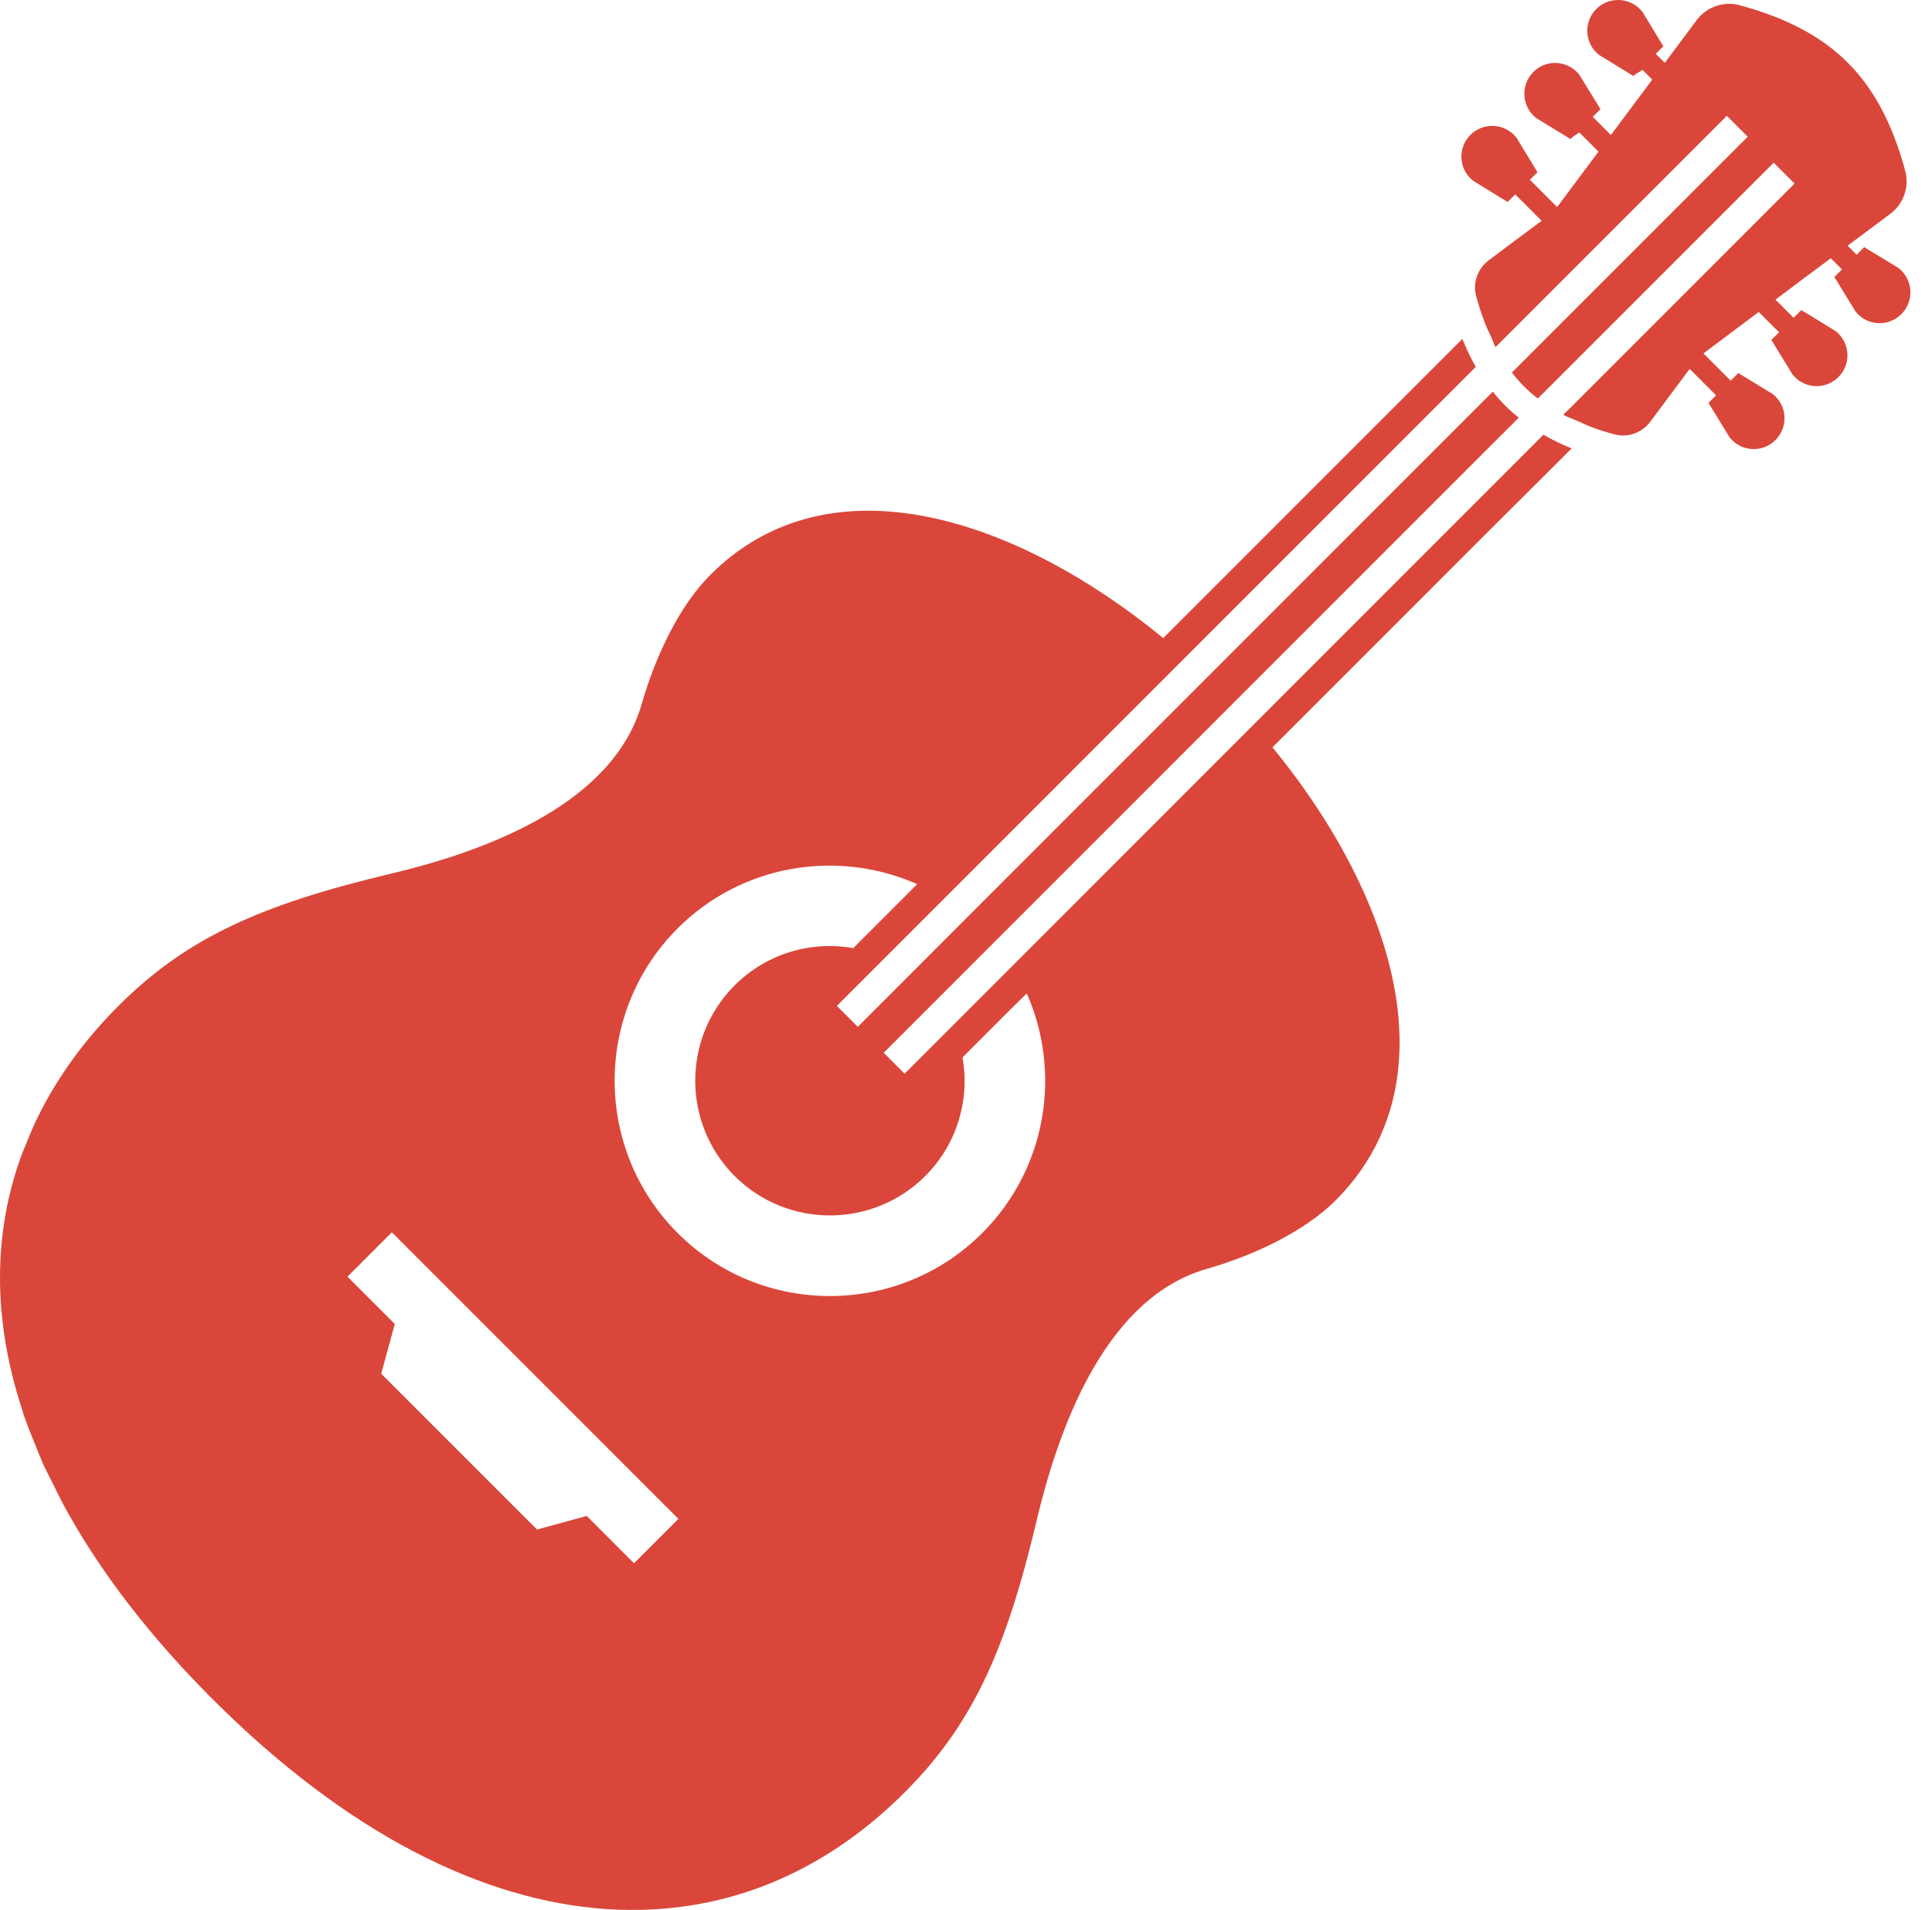
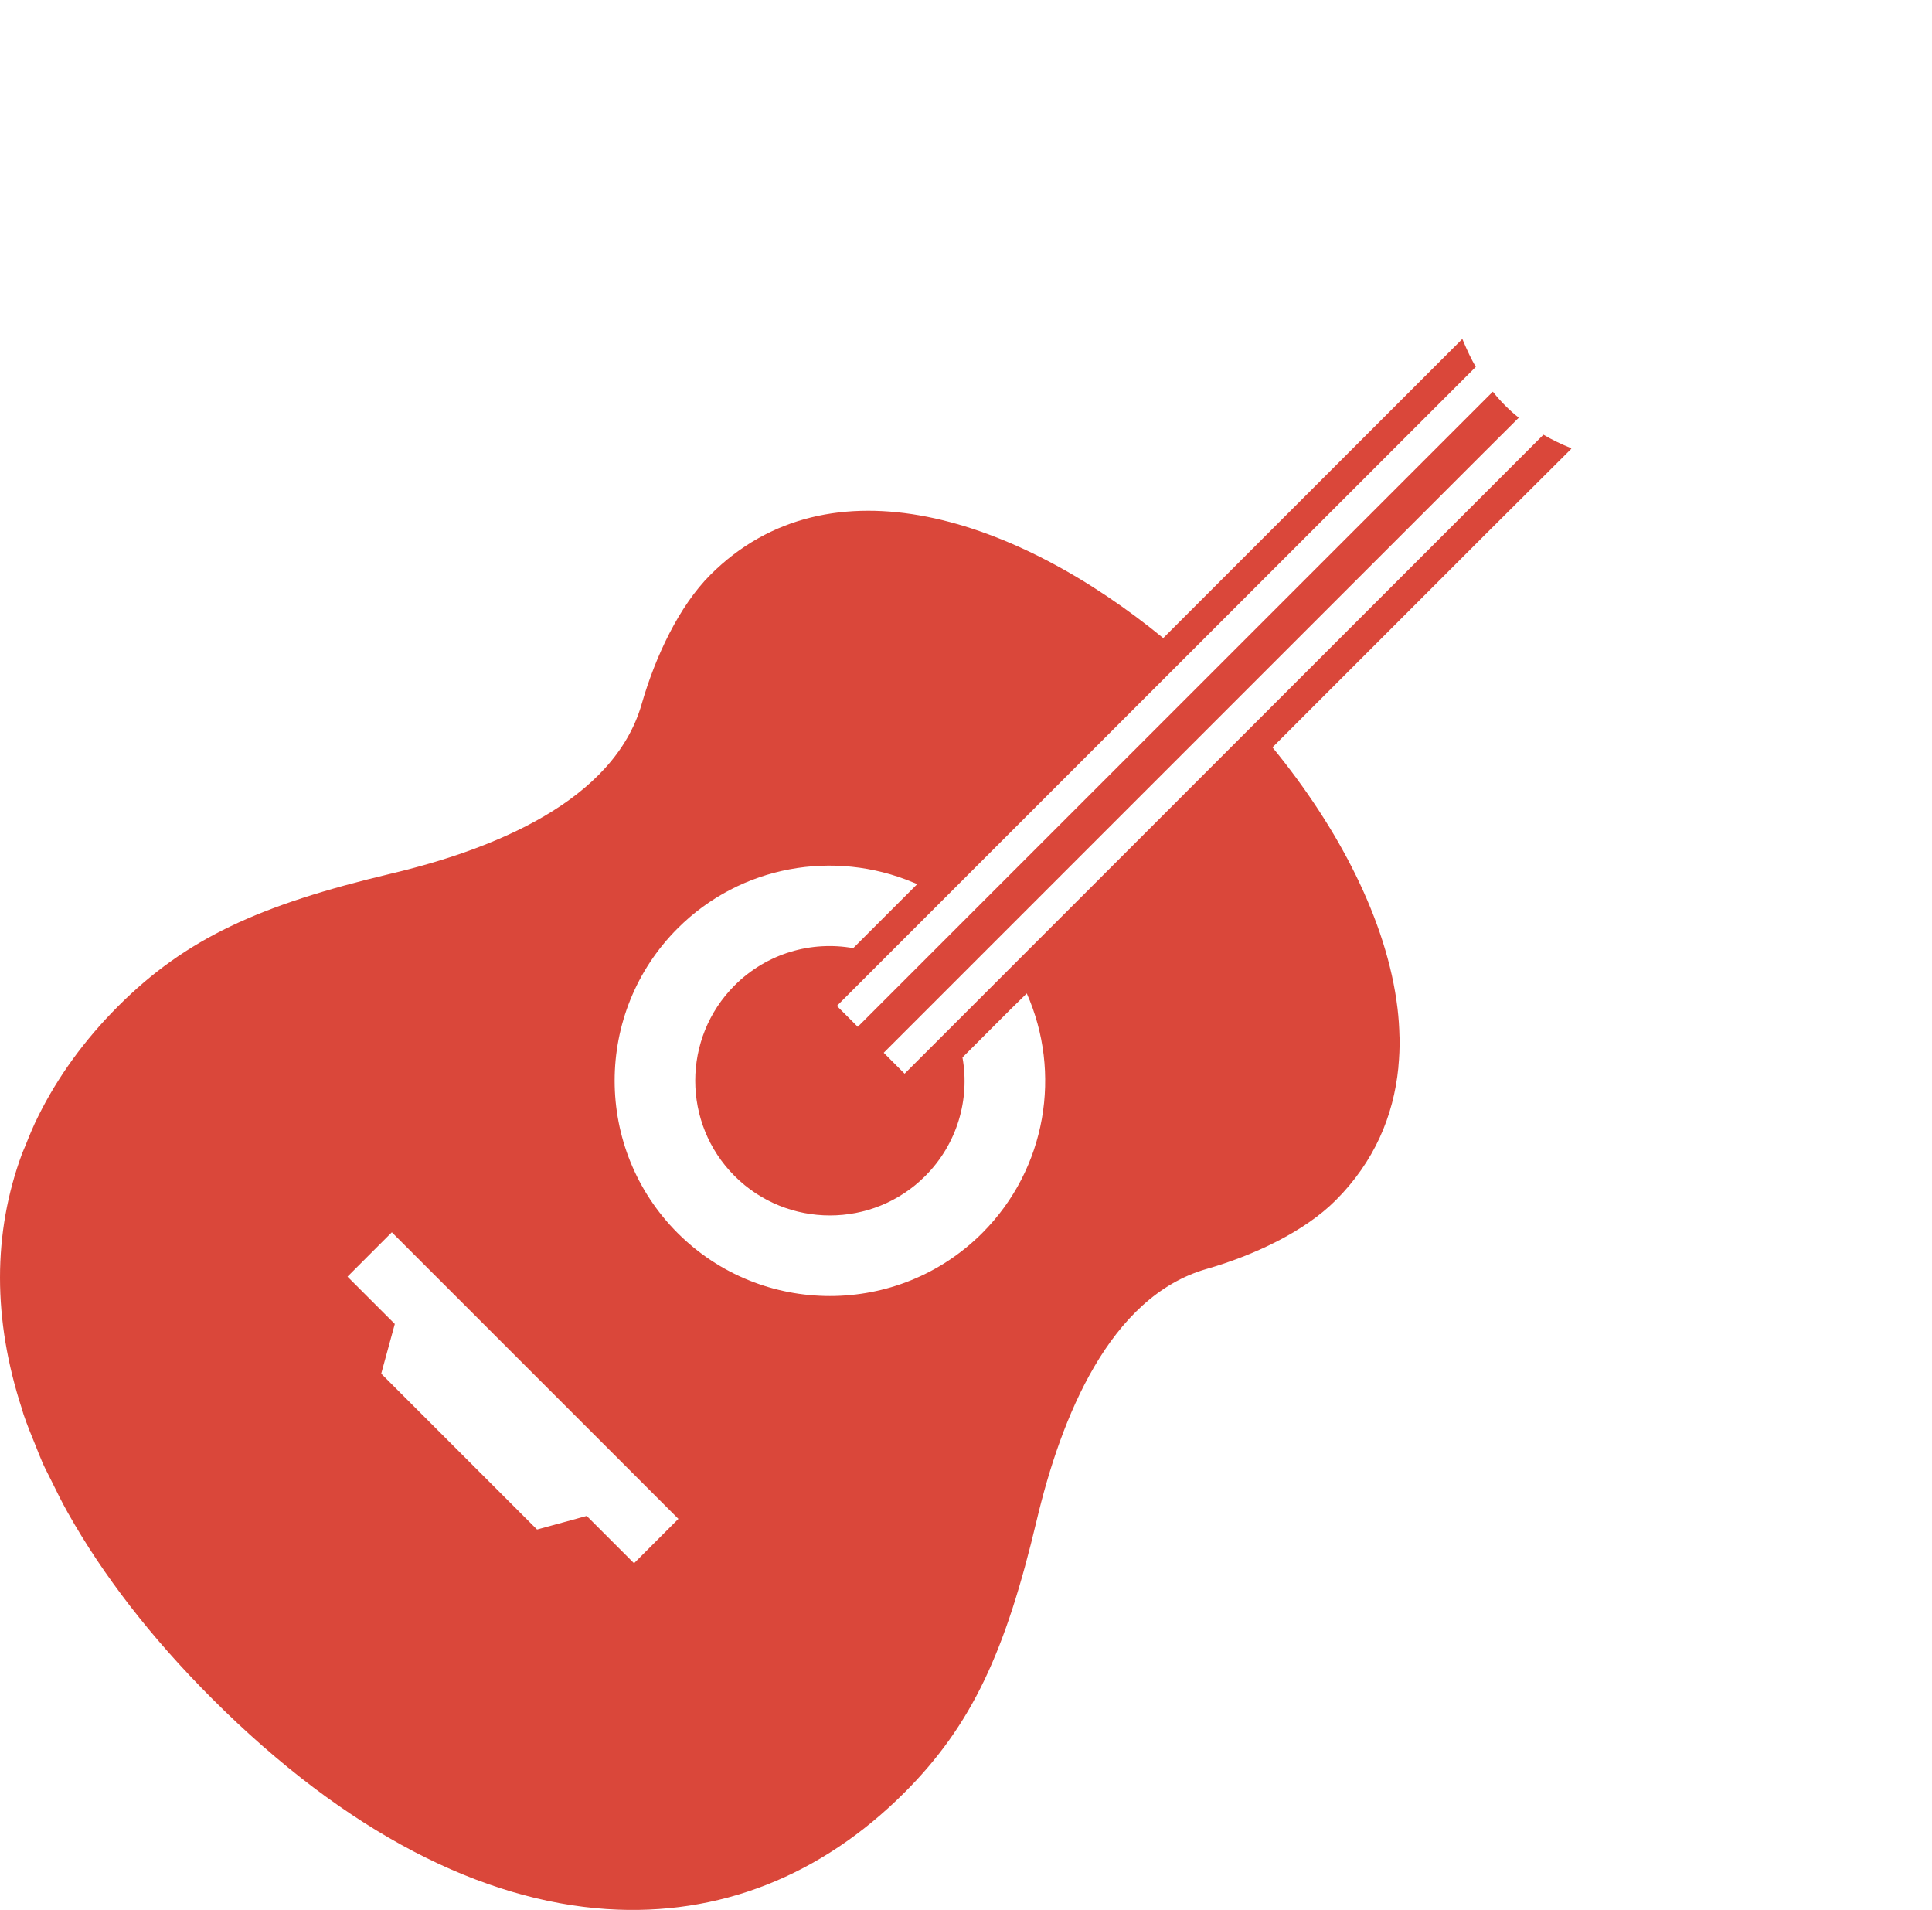
<svg xmlns="http://www.w3.org/2000/svg" width="86" height="85" viewBox="0 0 86 85" fill="none">
  <path d="M68.704 19.346L55.792 32.258L45.055 42.996L42.416 45.635L40.267 47.783L39.337 46.852L41.718 44.472L44.272 41.917L54.9 31.289L66.091 20.099L67.588 18.607C67.587 18.605 67.586 18.605 67.585 18.604L67.604 18.585C67.388 18.421 67.186 18.234 66.995 18.043C66.811 17.859 66.64 17.669 66.478 17.462C66.475 17.458 66.471 17.454 66.468 17.449L66.467 17.451C66.462 17.444 66.455 17.438 66.45 17.431L53.745 30.135L43.117 40.762L40.563 43.317L38.182 45.697L37.252 44.767L39.396 42.623L42.039 39.98L52.773 29.246L65.692 16.327C65.49 15.979 65.313 15.603 65.146 15.207C65.134 15.172 65.118 15.141 65.106 15.106L65.1 15.113C65.097 15.104 65.091 15.096 65.088 15.088L51.779 28.397C45.291 23.076 36.948 20.255 31.619 25.584C30.223 26.98 29.17 29.226 28.565 31.327C27.326 35.654 21.951 37.806 17.388 38.885C11.552 40.272 8.275 41.765 5.263 44.776C3.757 46.282 2.569 47.925 1.702 49.675C1.481 50.114 1.3 50.561 1.121 51.01C1.079 51.118 1.026 51.223 0.986 51.332C-0.332 54.878 -0.322 58.732 0.977 62.707C1.003 62.788 1.021 62.868 1.049 62.949C1.206 63.413 1.396 63.881 1.589 64.349C1.695 64.607 1.789 64.864 1.904 65.123C2.024 65.388 2.167 65.654 2.298 65.92C2.525 66.384 2.752 66.847 3.014 67.314C3.024 67.332 3.036 67.349 3.045 67.367C4.576 70.082 6.687 72.843 9.441 75.597C15.448 81.603 21.483 84.594 27.005 84.962C27.014 84.962 27.023 84.963 27.033 84.963C31.997 85.286 36.545 83.493 40.263 79.775C43.275 76.765 44.767 73.487 46.15 67.647C47.233 63.087 49.385 57.712 53.712 56.473C55.814 55.869 58.059 54.815 59.455 53.42C61.166 51.708 62.029 49.683 62.246 47.511C62.248 47.49 62.248 47.469 62.249 47.449C62.288 47.043 62.306 46.633 62.3 46.217C62.299 46.184 62.295 46.151 62.295 46.117C62.286 45.708 62.258 45.295 62.209 44.88C62.208 44.876 62.208 44.871 62.207 44.867C61.741 40.978 59.577 36.837 56.642 33.26L66.166 23.736L69.942 19.975C69.938 19.974 69.935 19.972 69.931 19.971L69.952 19.951C69.504 19.774 69.089 19.571 68.704 19.346ZM40.83 39.346L37.98 42.196C36.123 41.863 34.135 42.42 32.701 43.854C30.363 46.193 30.363 49.999 32.701 52.338C35.04 54.676 38.846 54.676 41.185 52.338C42.618 50.904 43.177 48.916 42.843 47.06L44.963 44.939L45.705 44.211C47.264 47.727 46.6 51.998 43.723 54.875C39.984 58.613 33.903 58.614 30.164 54.875C26.425 51.136 26.425 45.055 30.164 41.316C32.985 38.495 37.142 37.815 40.618 39.259C40.689 39.29 40.761 39.312 40.83 39.346ZM30.198 67.596L28.223 69.571L26.117 67.465L23.905 68.07L16.969 61.134L17.574 58.922L15.468 56.816L17.442 54.841L30.162 67.56L30.198 67.596Z" fill="#DA473A" />
-   <path d="M84.517 11.933L83.629 11.392L83.075 11.058L82.982 10.998L82.644 11.337L82.277 10.97L82.244 10.933C82.848 10.481 83.478 10.013 84.141 9.519C84.733 9.079 85 8.313 84.809 7.607C84.251 5.543 83.439 3.978 82.251 2.79C81.062 1.601 79.498 0.79 77.433 0.231C76.728 0.041 75.962 0.307 75.522 0.899C75.084 1.487 74.672 2.039 74.268 2.579L74.103 2.796L73.703 2.397L74.042 2.058L73.982 1.965L73.649 1.411L73.107 0.523C72.595 -0.123 71.635 -0.178 71.056 0.401C70.477 0.98 70.532 1.94 71.183 2.447L72.342 3.158L72.714 3.386L72.791 3.309L73.116 3.111L73.12 3.116L73.547 3.543C72.963 4.324 72.401 5.082 71.831 5.843L71.705 6.006L71.281 5.582L70.9 5.201L71.242 4.858L71.166 4.732L70.303 3.327C69.792 2.68 68.835 2.621 68.256 3.201C67.673 3.784 67.732 4.74 68.379 5.252L69.91 6.19L70.007 6.093L70.3 5.895L70.304 5.898L70.727 6.321L71.154 6.748C70.593 7.503 70.012 8.279 69.402 9.096L69.312 9.212L68.887 8.787L68.464 8.364L68.1 8L68.439 7.662L67.503 6.126C66.992 5.48 66.031 5.425 65.452 6.004C64.873 6.583 64.928 7.543 65.579 8.05L67.11 8.989L67.448 8.651L67.77 8.972L68.197 9.4L68.584 9.787L68.622 9.829C67.874 10.382 67.105 10.957 66.264 11.587C65.773 11.959 65.549 12.589 65.71 13.181C65.803 13.528 65.905 13.849 66.019 14.158C66.131 14.494 66.275 14.786 66.416 15.082C66.465 15.197 66.504 15.314 66.554 15.429L66.561 15.422C66.566 15.429 66.569 15.44 66.573 15.448L67.947 14.073L76.867 5.155L77.797 6.085L68.878 15.004L67.3 16.581C67.469 16.801 67.647 17.004 67.841 17.199C68.032 17.389 68.235 17.567 68.455 17.735L70.032 16.159L78.952 7.24L79.882 8.17L70.963 17.089L69.904 18.148L69.601 18.44C69.603 18.441 69.606 18.443 69.608 18.443L69.588 18.463C69.75 18.552 69.947 18.615 70.121 18.694C70.18 18.72 70.241 18.746 70.302 18.772C70.497 18.853 70.67 18.949 70.882 19.021C71.191 19.136 71.512 19.237 71.859 19.33C72.452 19.491 73.081 19.267 73.454 18.776C74.043 17.989 74.582 17.267 75.103 16.565C75.14 16.517 75.177 16.467 75.216 16.419L75.64 16.844L76.067 17.271L76.388 17.592L76.051 17.93L76.989 19.461C77.496 20.113 78.453 20.164 79.032 19.584C79.611 19.005 79.561 18.049 78.913 17.537L77.378 16.603L77.04 16.941L76.676 16.577L76.249 16.15L75.86 15.762L75.828 15.726C76.686 15.079 77.502 14.475 78.287 13.884L78.715 14.311L79.141 14.738L79.192 14.789L78.85 15.131L79.789 16.662C80.3 17.309 81.252 17.364 81.836 16.78C82.415 16.201 82.36 15.249 81.713 14.738L80.305 13.871L80.3 13.875L80.182 13.799L79.84 14.142L79.459 13.761L79.07 13.372L79.034 13.333C79.85 12.72 80.657 12.116 81.497 11.494L81.925 11.921L81.992 11.989L81.654 12.327L81.883 12.7L82.593 13.858C83.1 14.509 84.056 14.561 84.636 13.981C85.215 13.4 85.164 12.445 84.517 11.933Z" fill="#DA473A" />
</svg>